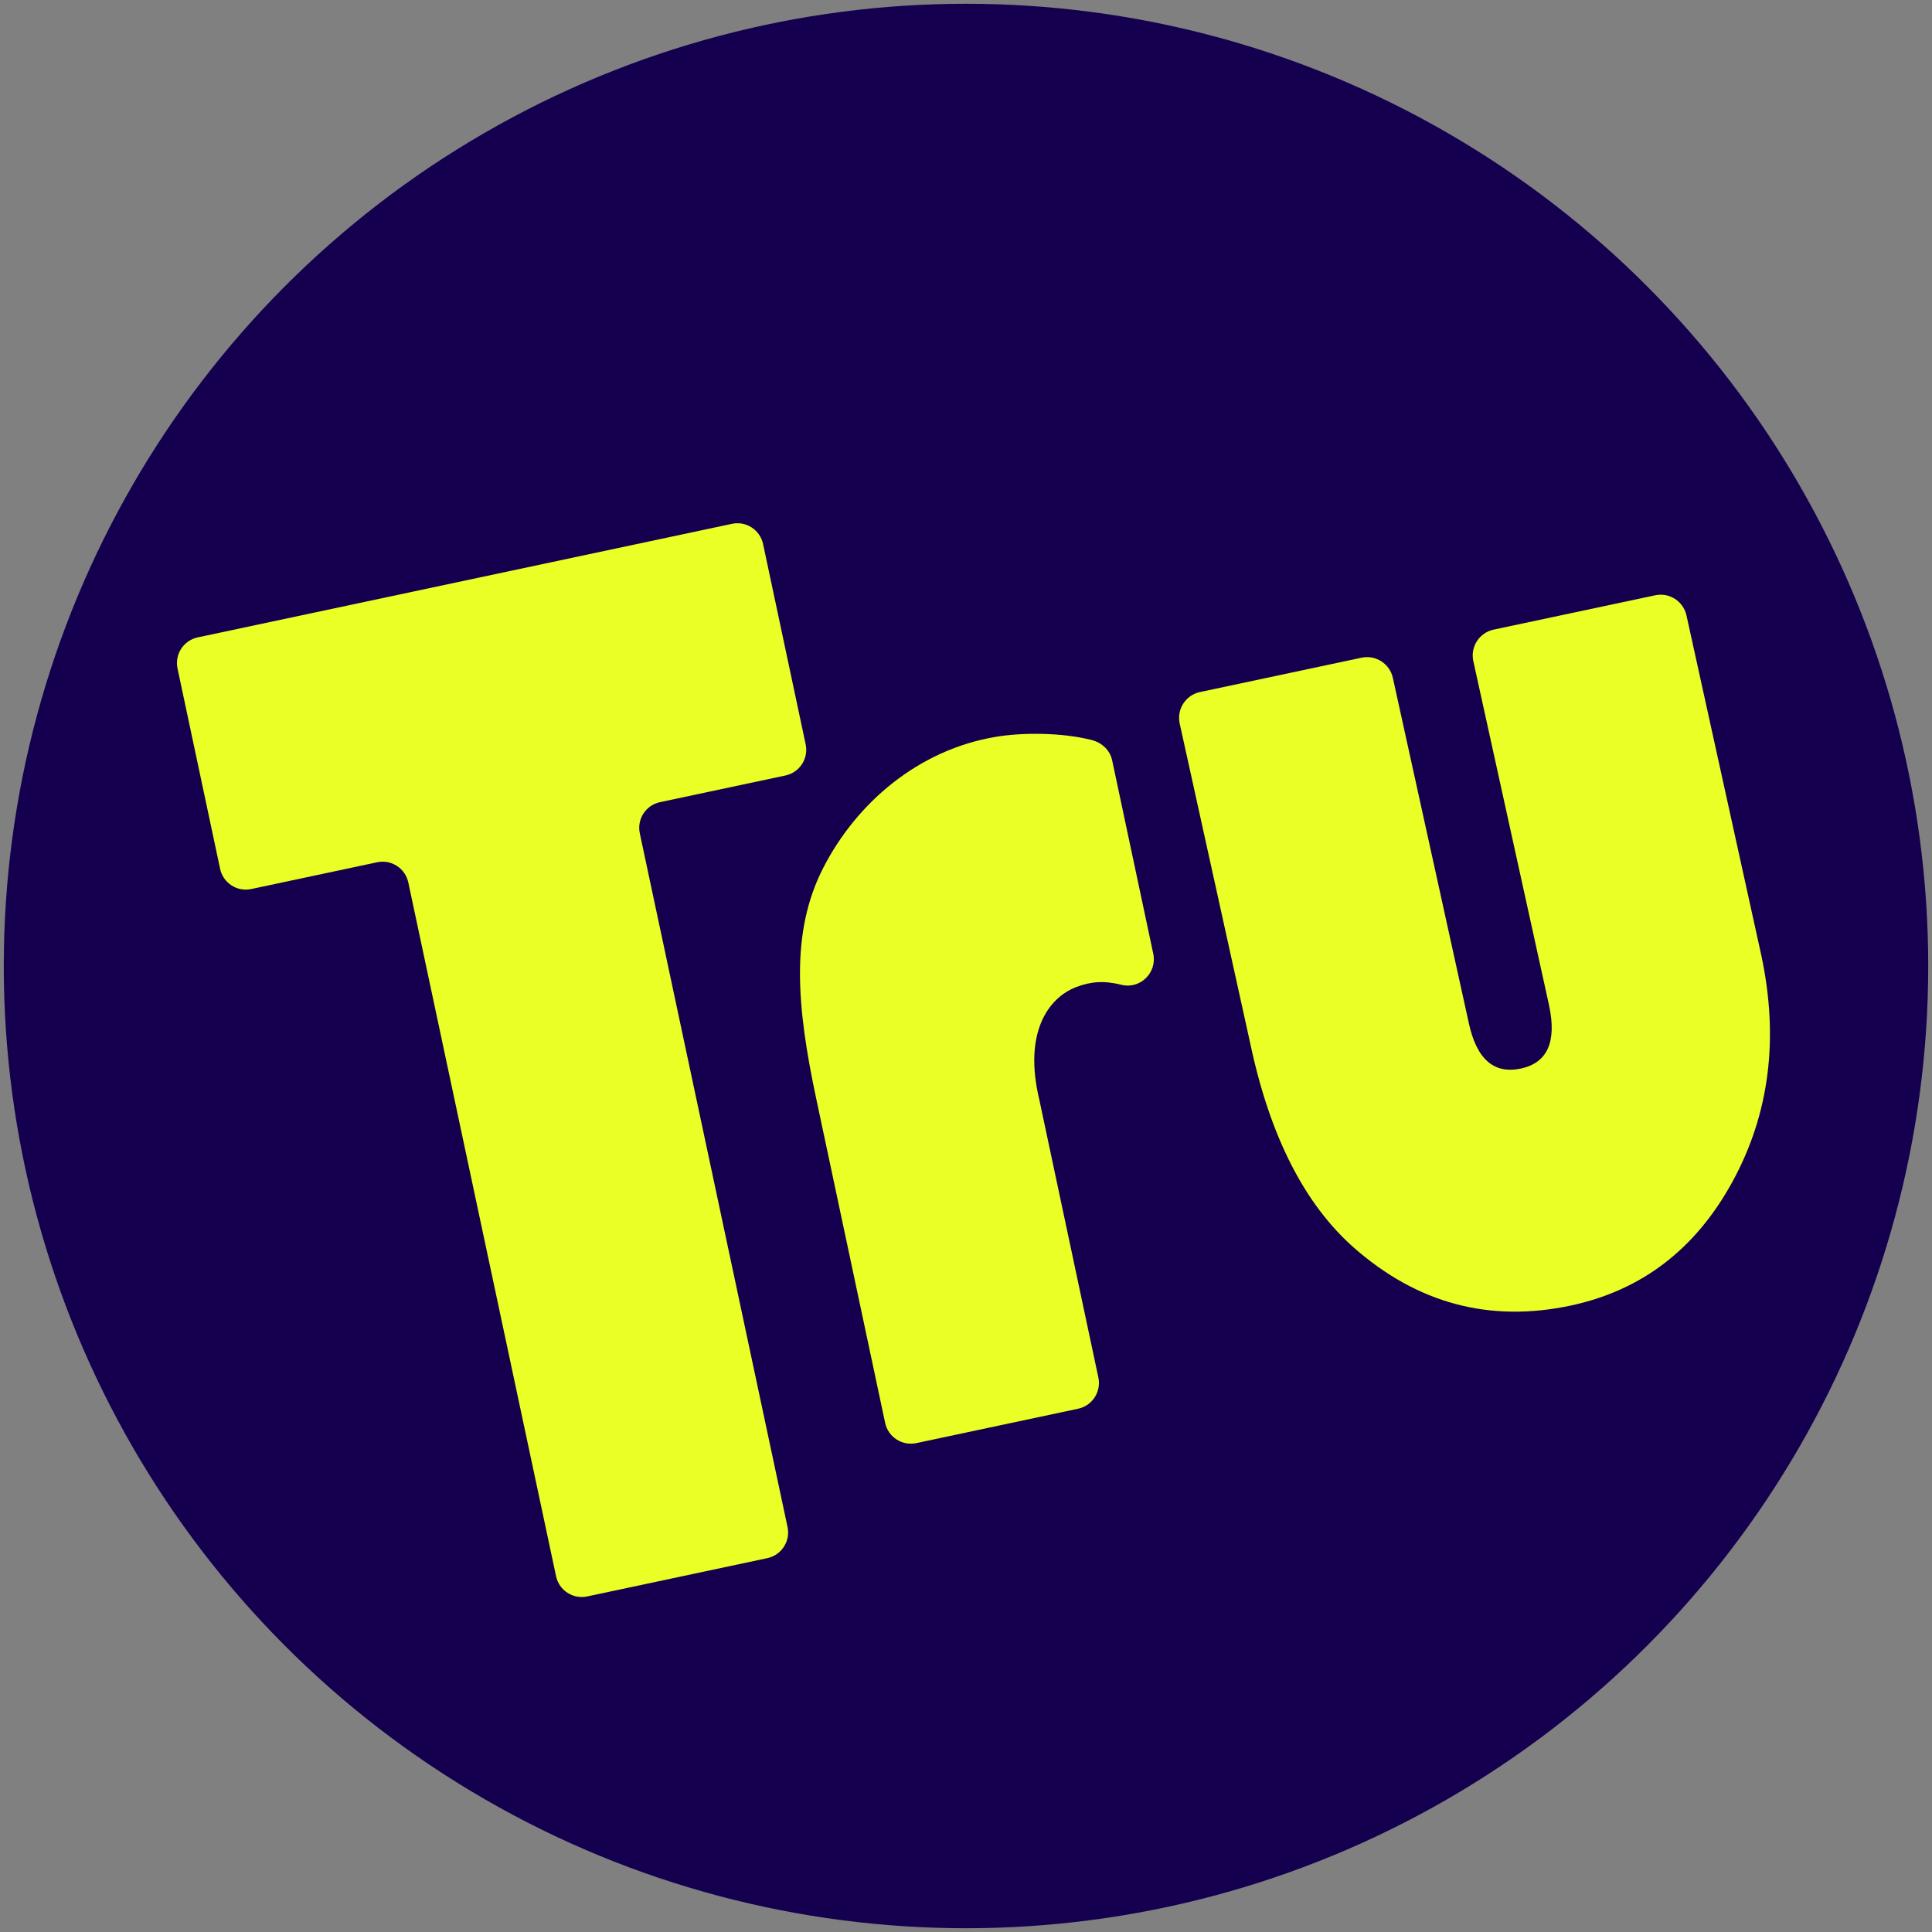
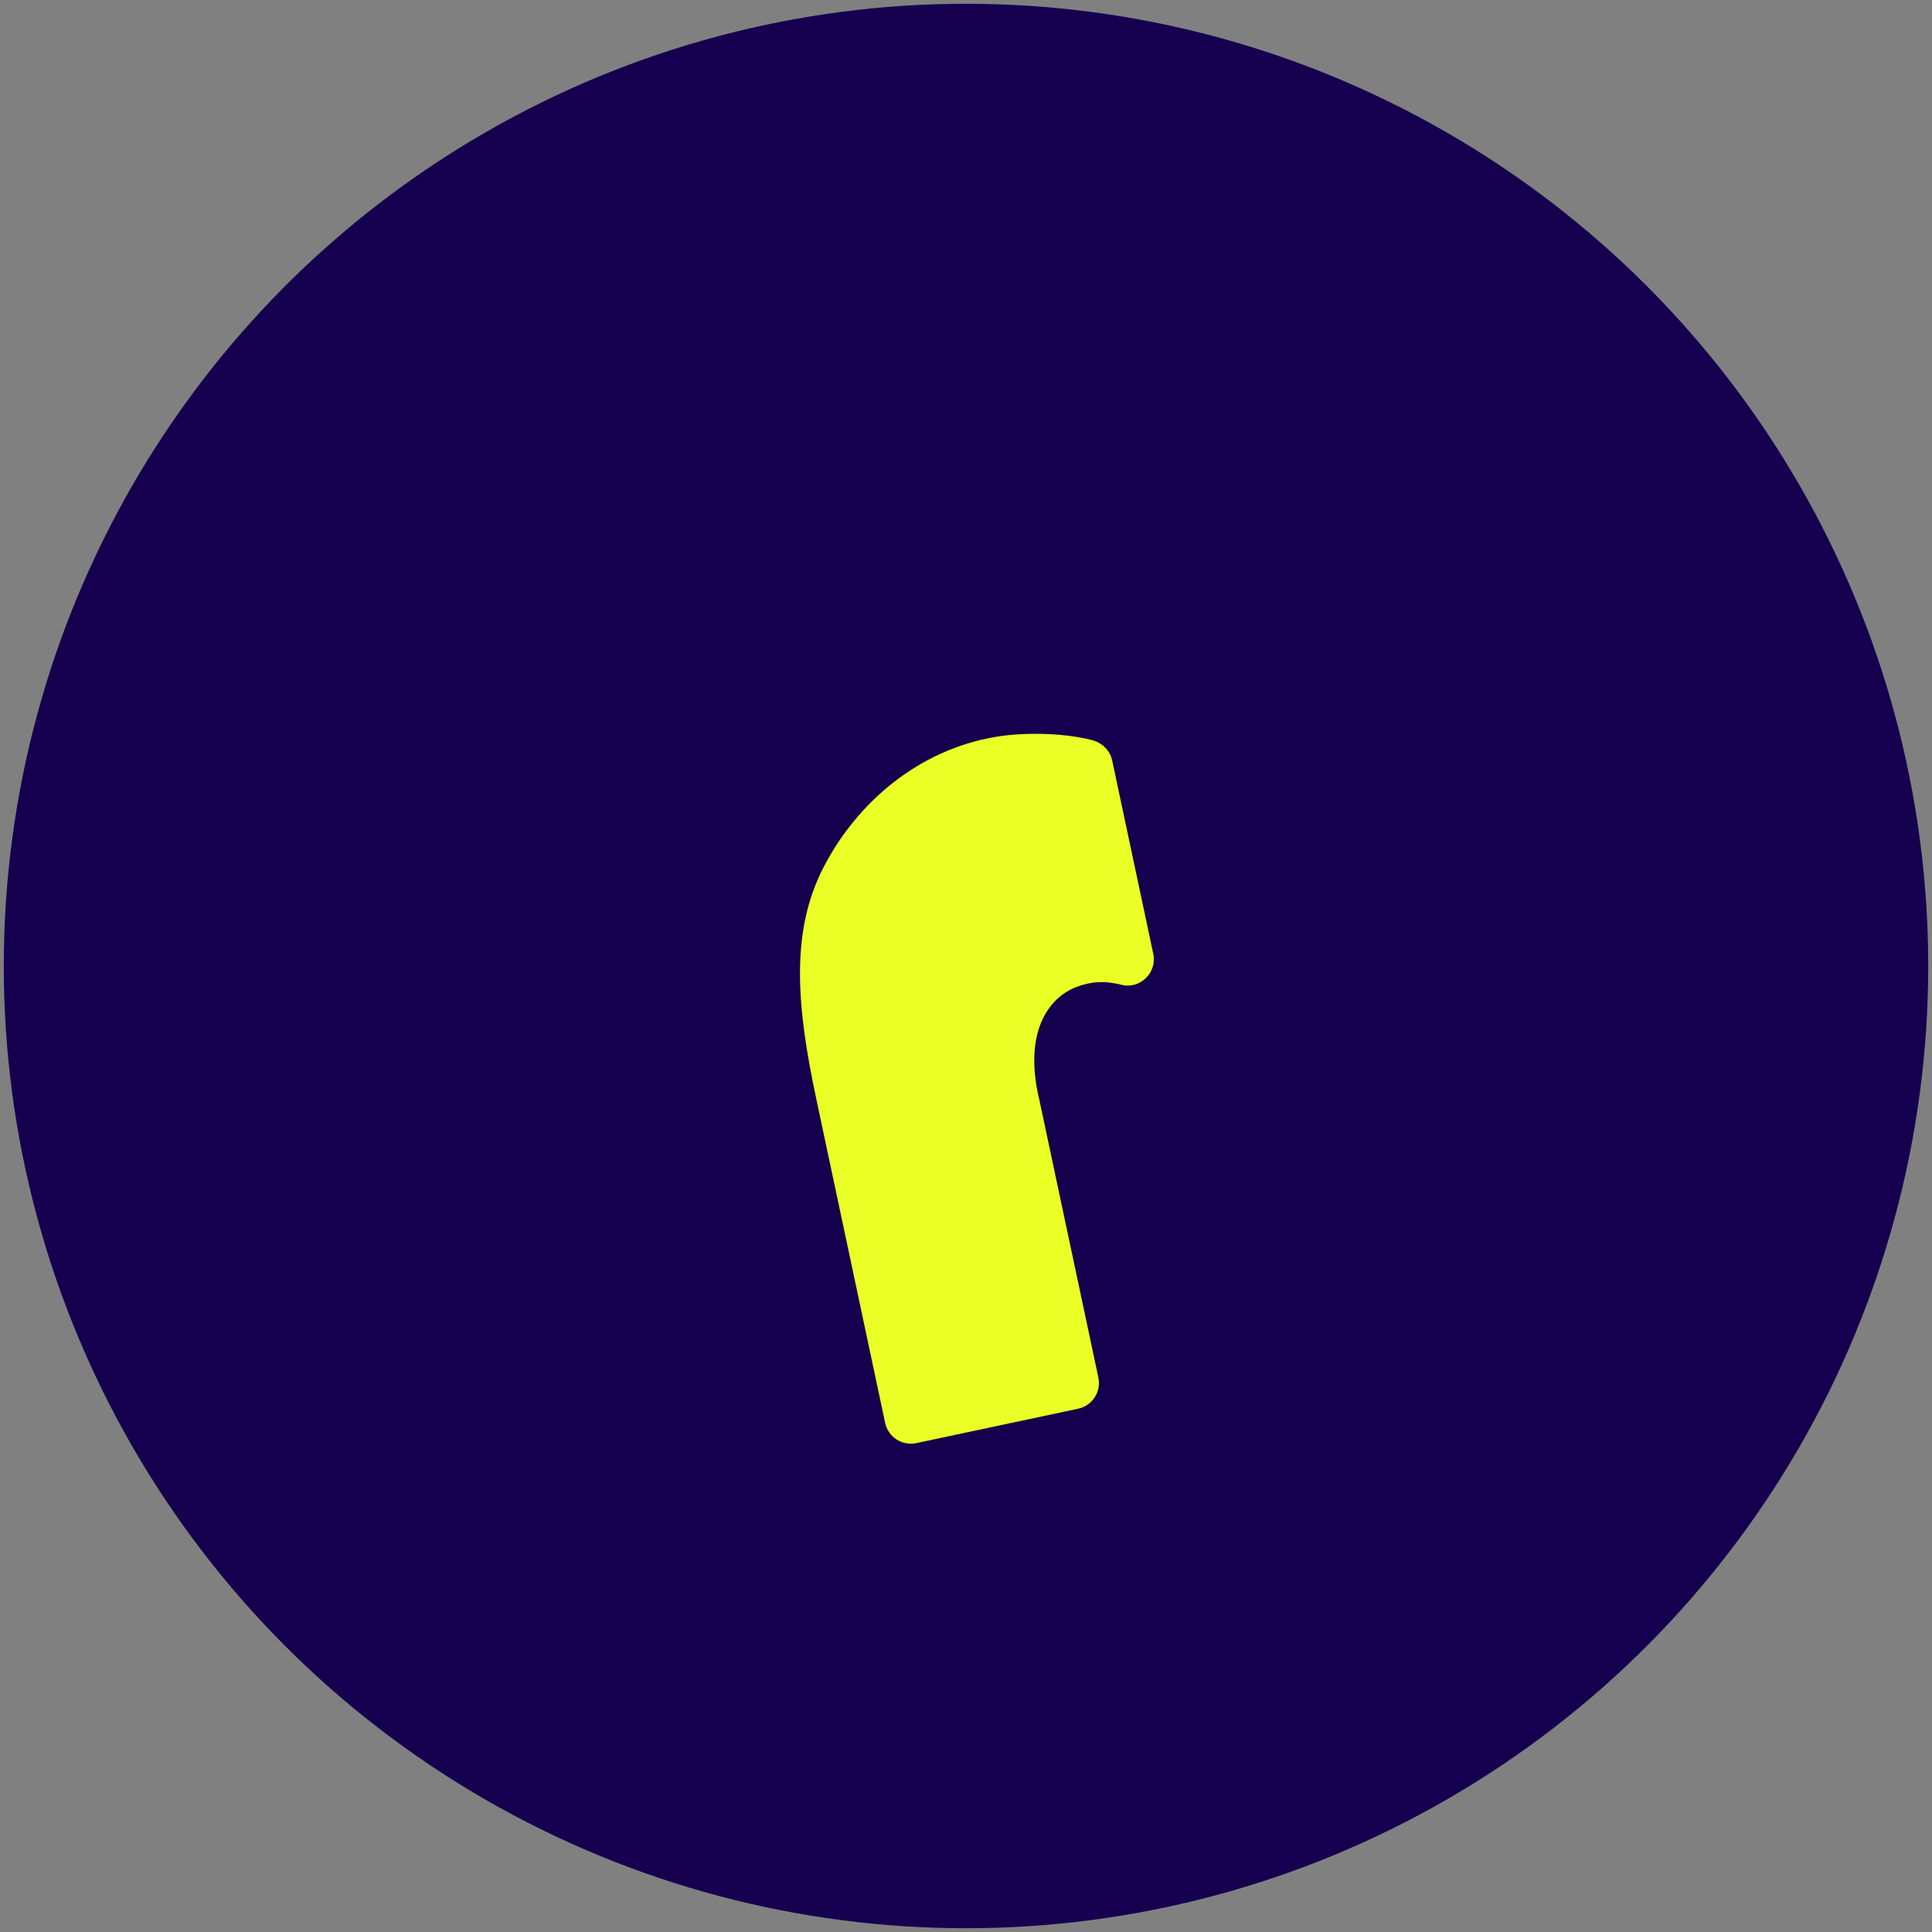
<svg xmlns="http://www.w3.org/2000/svg" id="Logo_Art_Groups" width="512" height="512" viewBox="0 0 512 512">
  <rect x="0" y="0" width="512" height="512" fill="#808080" stroke="none" />
  <defs>
    <style>.cls-1{fill:#eaff25;}.cls-2{fill:#15004f;}</style>
  </defs>
  <g id="Logo_Circled_-_Light_BG">
    <circle id="No_Border" class="cls-2" cx="256" cy="256" r="255" />
-     <path class="cls-1" d="M169.549,220.821l39.159,183.864c.794,3.755-1.604,7.443-5.357,8.24l-47.742,10.147c-3.759.799-7.454-1.603-8.249-5.363l-39.153-183.837c-.795-3.76-4.49-6.162-8.249-5.363l-33.381,7.096c-3.756.799-7.449-1.599-8.248-5.356l-11.284-53.09c-.798-3.756,1.599-7.449,5.356-8.247l141.575-30.093c3.756-.798,7.449,1.599,8.247,5.356l11.285,53.09c.798,3.756-1.599,7.449-5.356,8.247l-33.244,7.066c-3.754.798-6.151,4.486-5.357,8.24Z" />
    <path class="cls-1" d="M294.732,201.496l10.895,51.258c1.066,5.016-3.482,9.476-8.454,8.222-4.491-1.132-8.087-.886-11.979.611-7.438,2.862-14.005,12.14-9.771,29.819l15.656,73.653c.801,3.766-1.604,7.468-5.37,8.269l-42.872,9.112c-3.766.8-7.468-1.604-8.269-5.37l-18.26-85.904c-5.207-24.499-6.895-44.141,1.894-61.243,8.787-17.098,25.069-31.218,45.776-34.669,6.955-1.159,17.386-1.159,25.304.85,2.698.685,4.87,2.667,5.449,5.39Z" />
-     <path class="cls-1" d="M318.011,183.398l42.817-9.101c3.782-.804,7.499,1.61,8.303,5.392l20.091,91.312c2.05,9.641,6.649,13.701,13.802,12.181,7.05-1.499,9.553-7.069,7.504-16.709l-20.091-91.312c-.804-3.782,1.61-7.499,5.392-8.303l42.815-9.1c3.782-.804,7.499,1.61,8.303,5.392l19.838,90.12c4.678,22.007,2.129,41.958-7.648,59.861-9.776,17.906-24.083,28.86-42.919,32.863-21.456,4.561-40.602-.556-57.432-15.355-13.092-11.56-22.229-29.534-27.412-53.922l-18.753-85.016c-.804-3.782,1.61-7.499,5.392-8.303Z" />
  </g>
</svg>